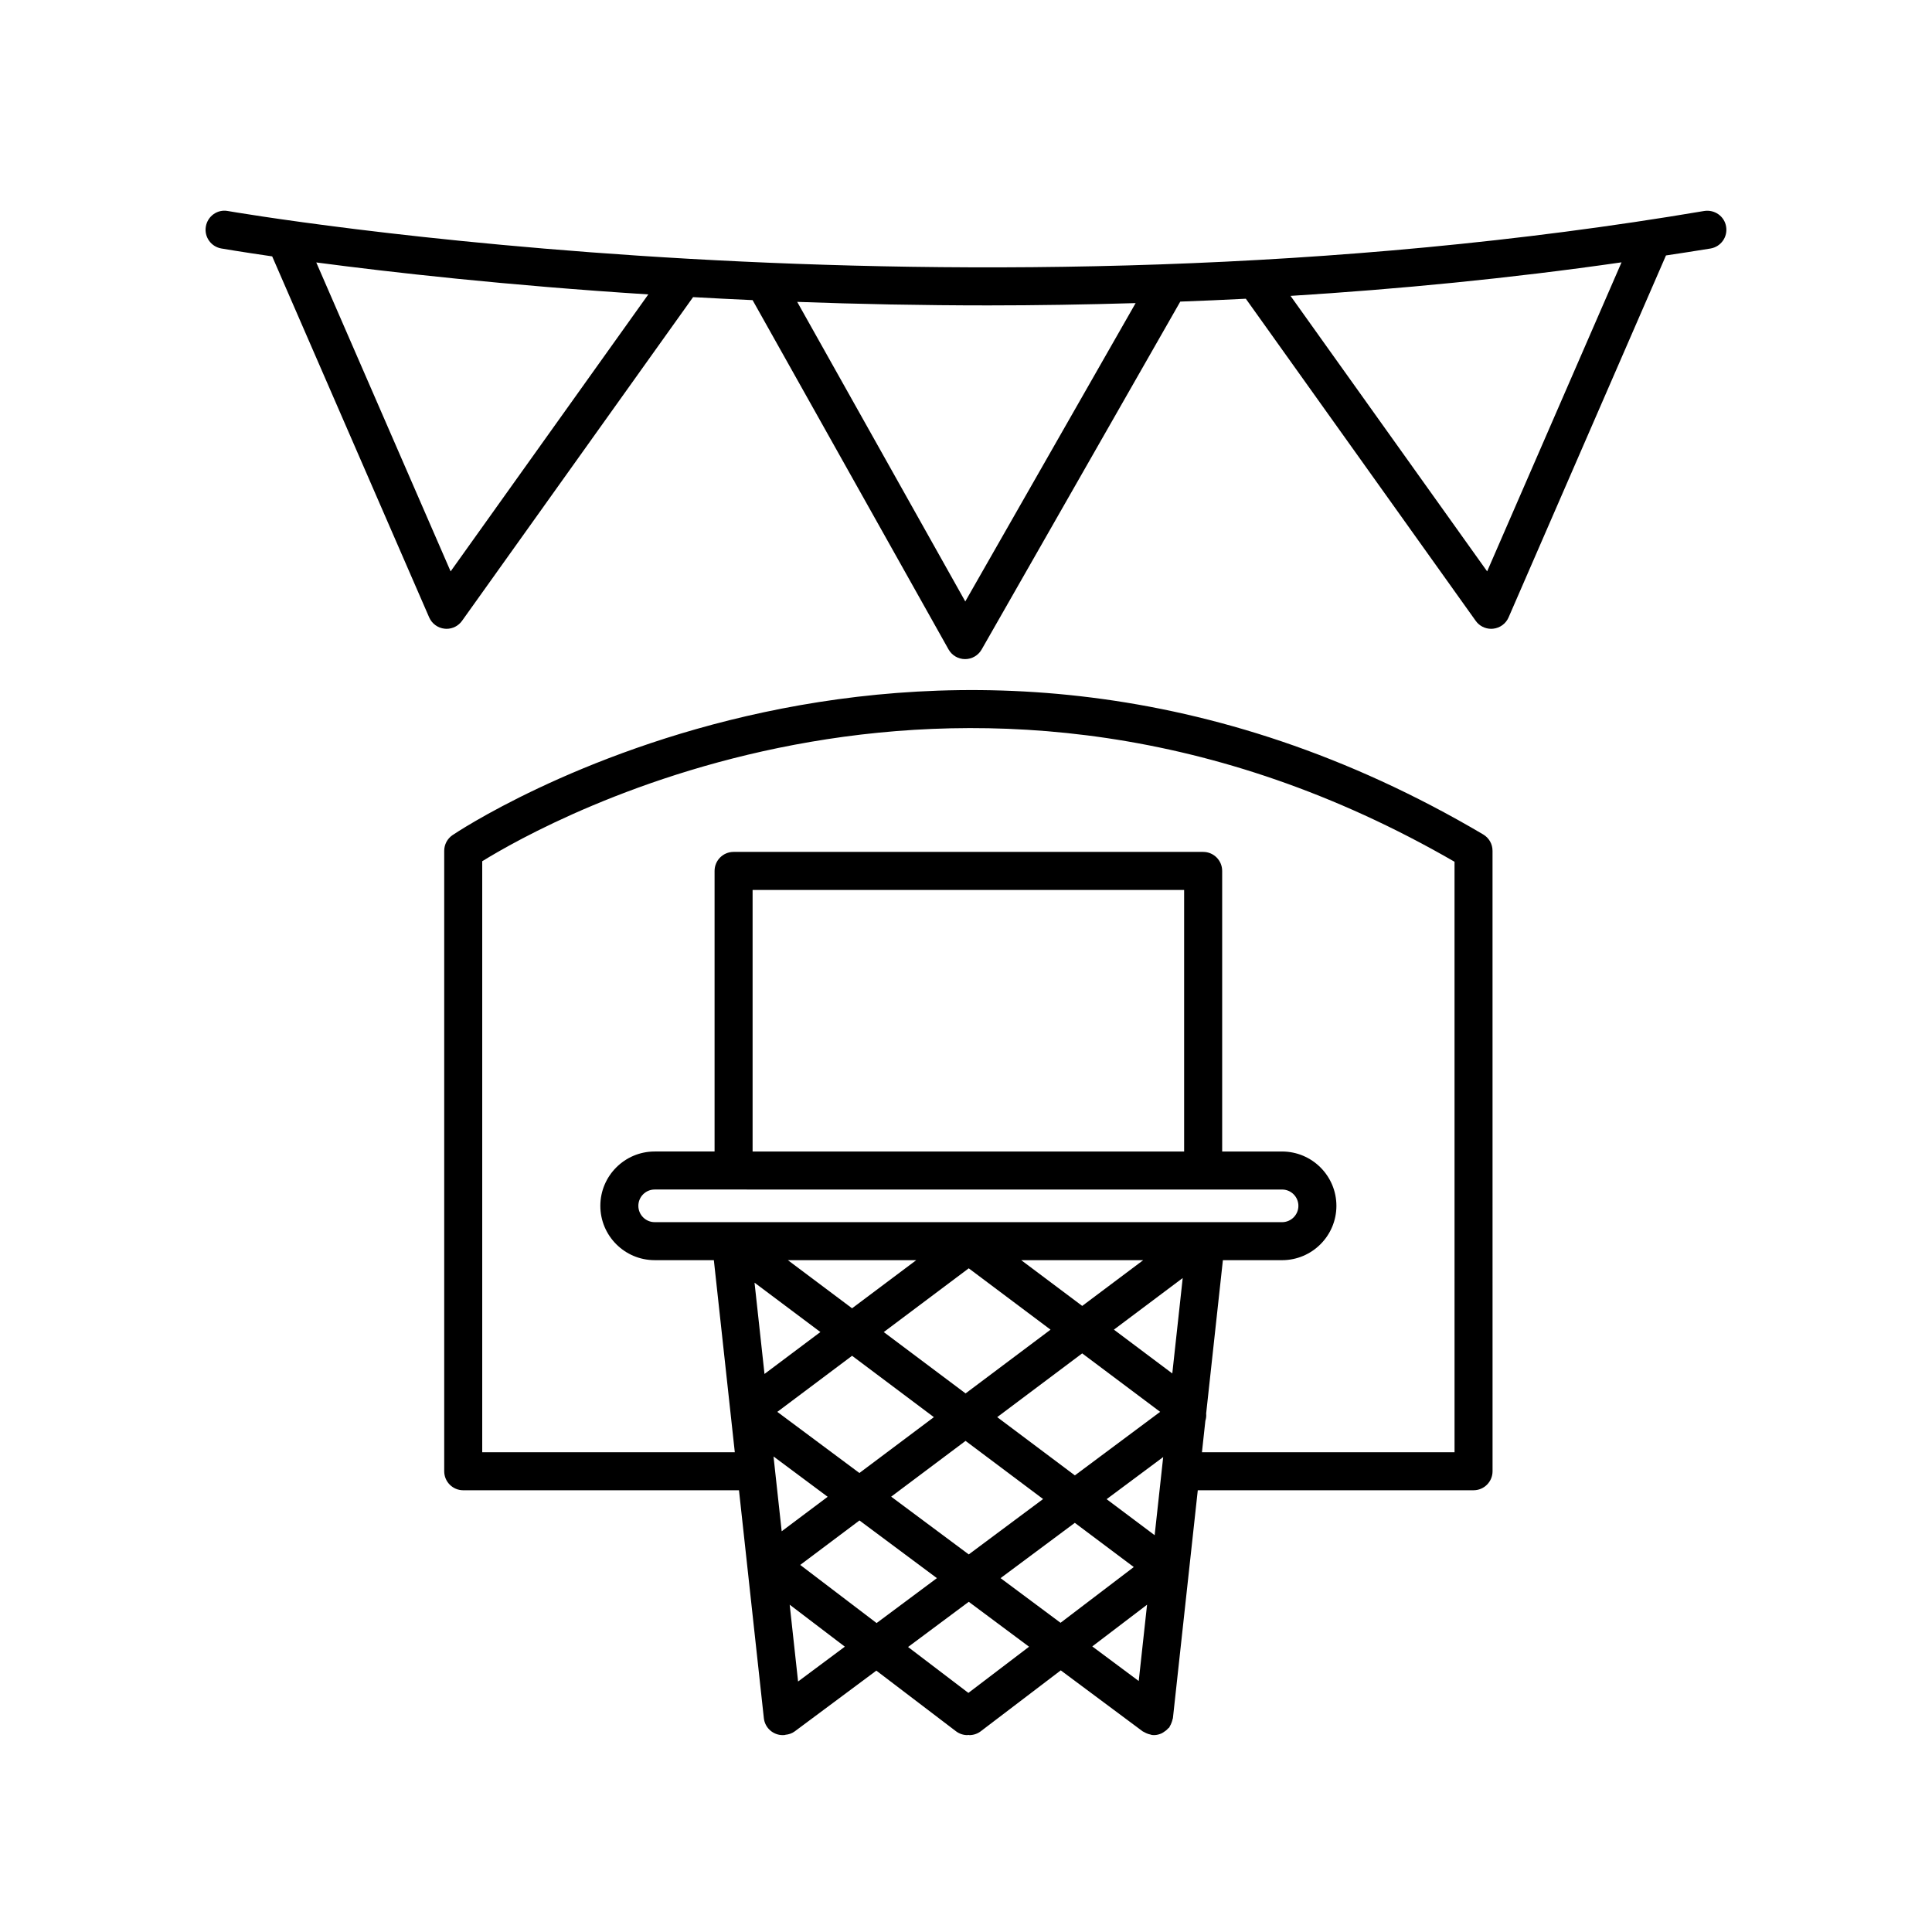
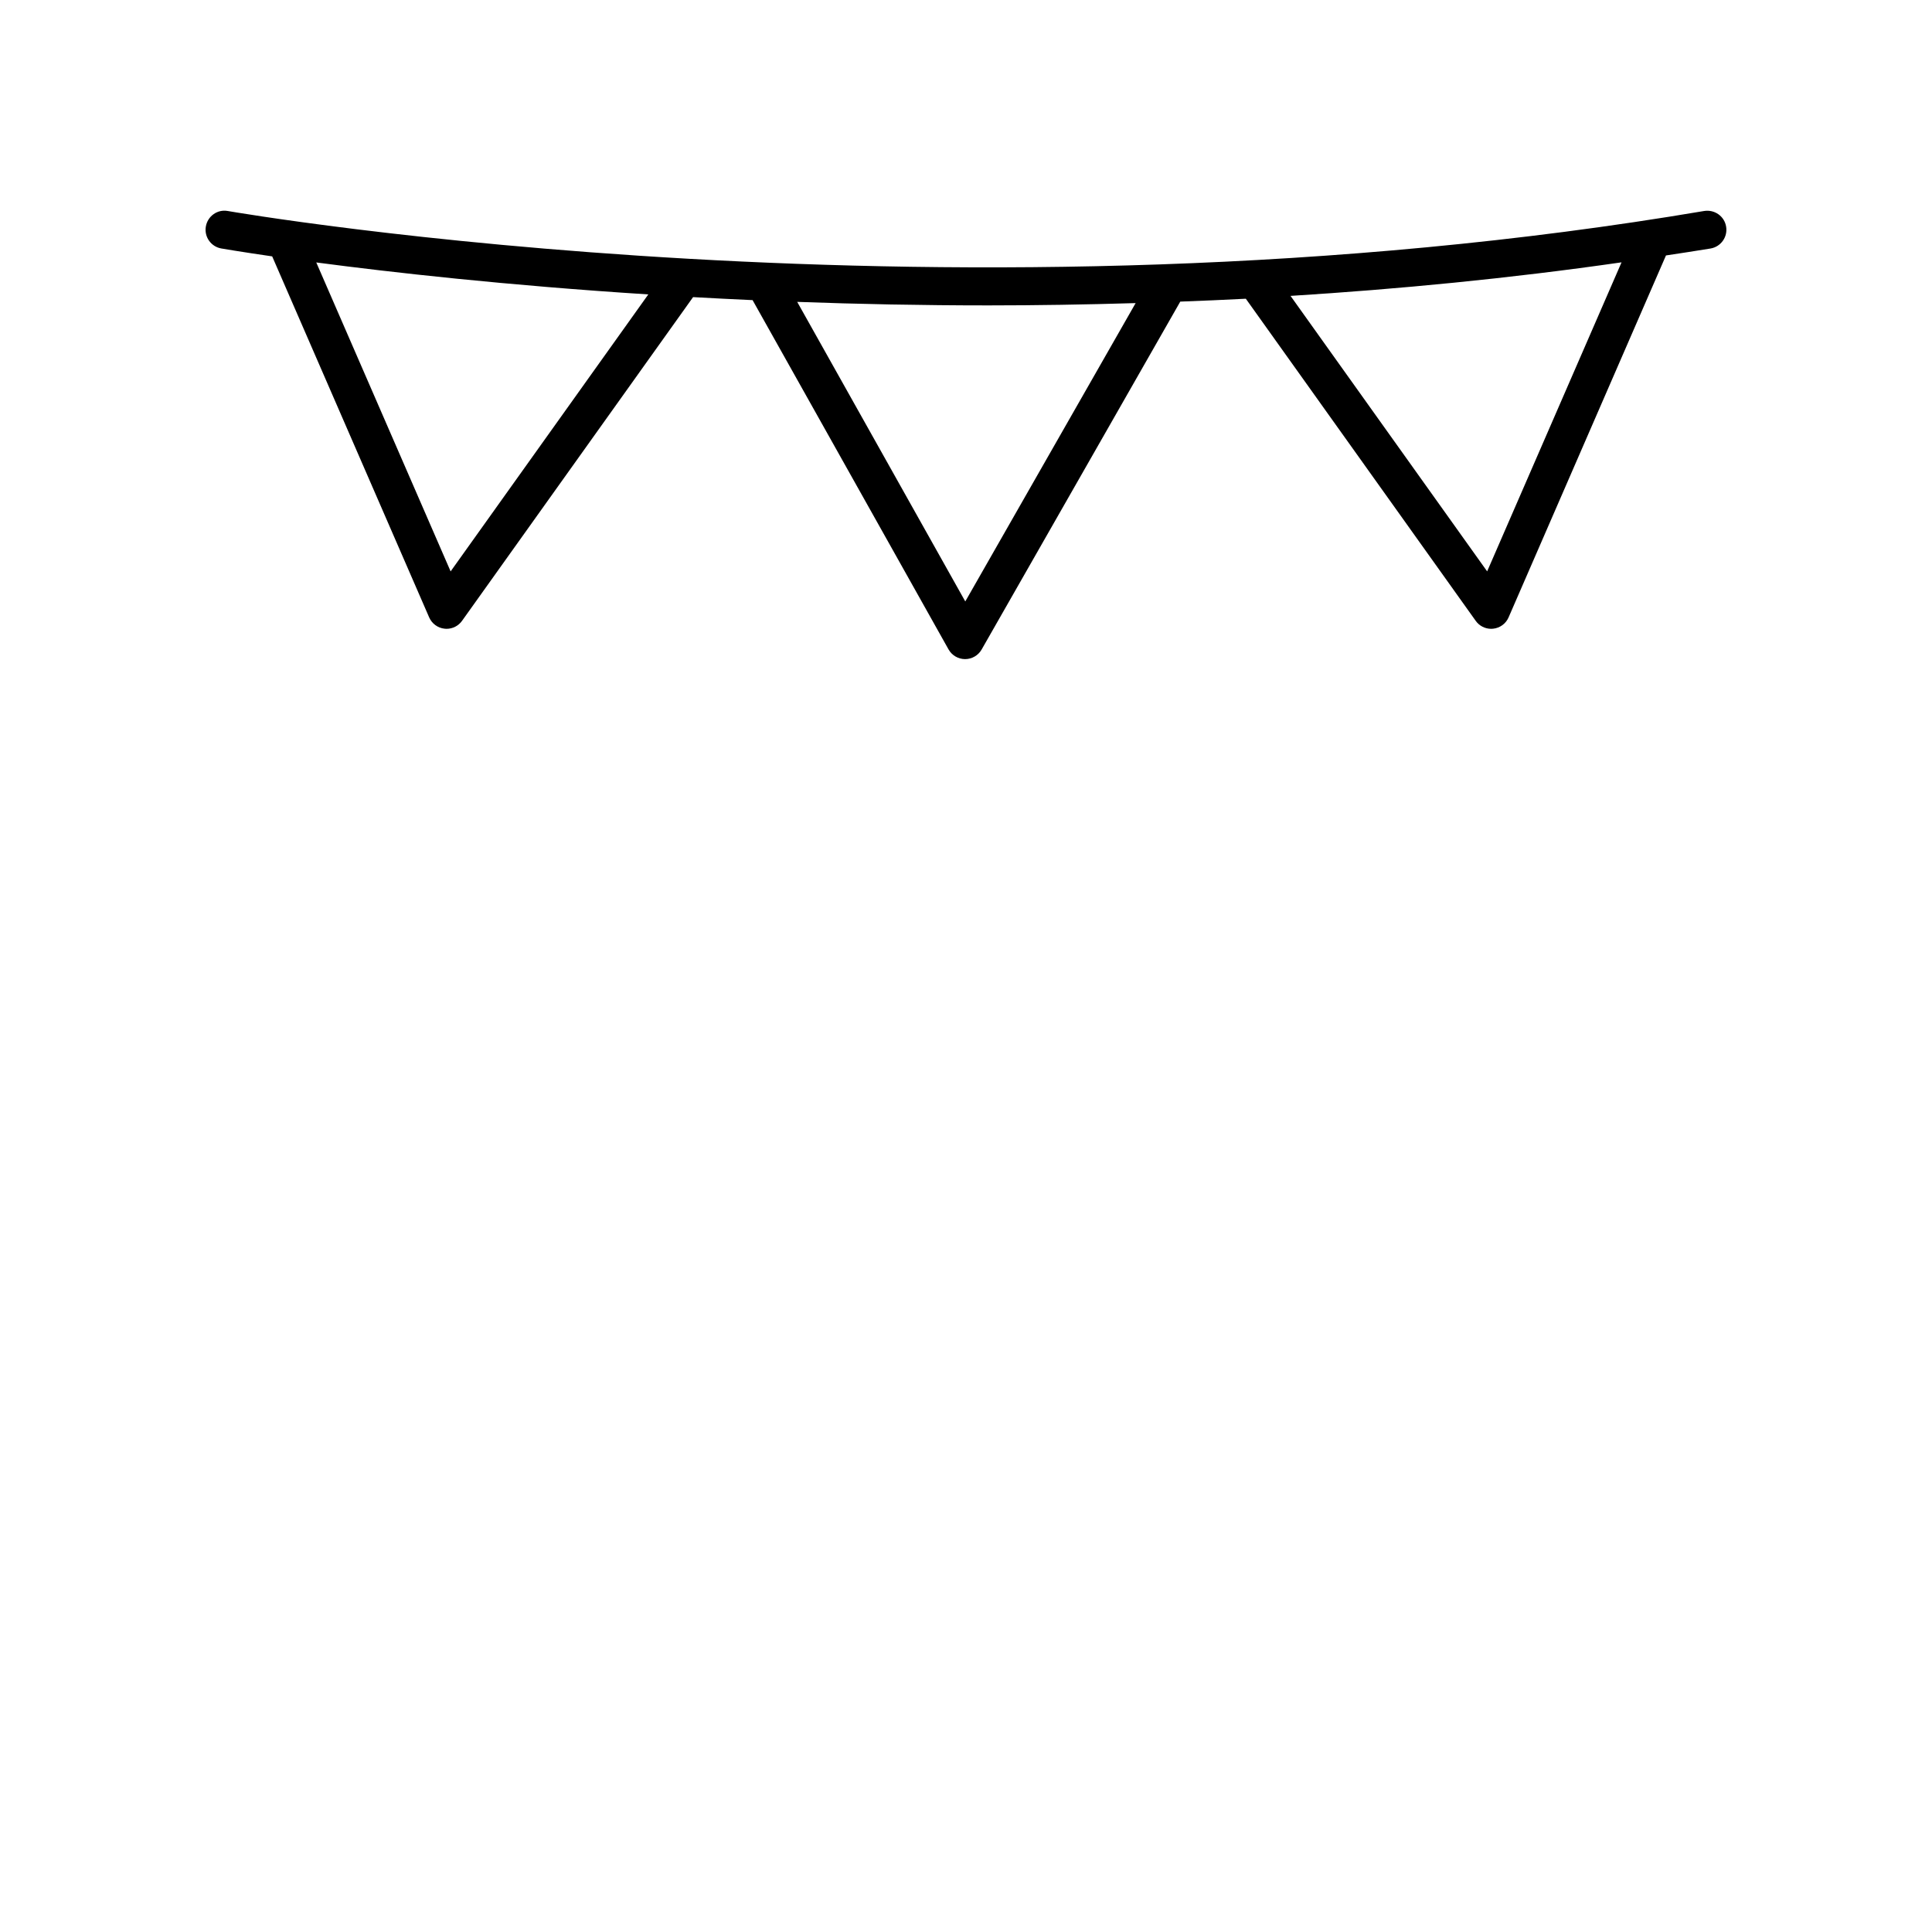
<svg xmlns="http://www.w3.org/2000/svg" fill="#000000" width="800px" height="800px" version="1.1" viewBox="144 144 512 512">
  <g>
-     <path d="m537.07 365.14c-145.27-85.773-271.91-0.68-273.17 0.191-1.367 0.941-2.18 2.488-2.18 4.144v164.42c0 2.785 2.254 5.039 5.039 5.039h73.078l6.59 60.398c0.281 2.586 2.465 4.492 5.004 4.492 0.051 0 0.105-0.004 0.16-0.012 0.016 0 0.023 0.012 0.035 0.012 0.035 0 0.066-0.016 0.102-0.016 0.086-0.004 0.168-0.004 0.25-0.016 0.059-0.004 0.105-0.047 0.168-0.055 0.867-0.09 1.734-0.352 2.484-0.918l21.609-16.086 21.098 16.062c0.91 0.695 1.984 1.027 3.043 1.027 0.086 0 0.168-0.055 0.25-0.055 0.086 0.004 0.168 0.055 0.25 0.055 1.062 0 2.137-0.332 3.043-1.027l21.191-16.133 21.699 16.156c0.105 0.074 0.227 0.105 0.332 0.172 0.191 0.121 0.387 0.211 0.594 0.309 0.387 0.176 0.777 0.301 1.184 0.379 0.125 0.023 0.227 0.102 0.352 0.109 0.18 0.02 0.359 0.031 0.535 0.031h0.004 0.012c0.727 0 1.406-0.191 2.035-0.473 0.18-0.082 0.328-0.203 0.5-0.301 0.457-0.277 0.863-0.605 1.215-1.012 0.086-0.098 0.207-0.133 0.289-0.238 0.074-0.102 0.086-0.223 0.152-0.324 0.203-0.309 0.344-0.641 0.469-0.992 0.102-0.277 0.195-0.535 0.246-0.82 0.02-0.117 0.086-0.211 0.102-0.328l6.59-60.398h73.078c2.785 0 5.039-2.254 5.039-5.039l-0.008-164.41c0.012-1.781-0.926-3.434-2.461-4.34zm-79.254 84.02h-114.37v-69.316h114.36v69.316zm25.949 10.078c2.387 0 4.324 1.941 4.324 4.324 0 2.383-1.941 4.324-4.324 4.324l-166.27-0.004c-2.387 0-4.324-1.941-4.324-4.324s1.941-4.324 4.324-4.324zm-83.039 20.879 21.68 16.258-22.52 16.895-21.68-16.258zm-30.918 10.594-17-12.746h33.996zm44.836-12.746h32.309l-16.152 12.117zm35.352 72.879-12.73-9.547 14.992-11.164zm-21.141-15.852-20.582-15.438 22.52-16.895 20.66 15.492zm-37.367-15.434-19.738 14.801-21.754-16.199 19.816-14.863zm-28.145 21.105-12.188 9.141-2.164-19.828zm8.426 6.273 20.523 15.285-15.984 11.906-20.242-15.406zm8.402-6.305 19.711-14.781 20.551 15.41-19.703 14.676zm48.668 6.938 15.625 11.715-19.406 14.773-15.898-11.836zm25.832-39.59-15.477-11.609 18.238-13.68zm-93.258-10.977-14.812 11.109-2.641-24.191zm-5.914 92.613-2.223-20.355 14.617 11.125zm45.133 3.023-15.984-12.168 16.082-11.977 15.984 11.906zm47.352-23.375-2.207 20.223-12.312-9.168zm81.48-40.406h-66.934l0.906-8.328c0.203-0.641 0.273-1.285 0.211-1.953l4.434-40.617h15.684c7.941 0 14.398-6.457 14.398-14.398s-6.457-14.398-14.398-14.398h-15.875v-74.359c0-2.785-2.254-5.039-5.039-5.039h-124.44c-2.785 0-5.039 2.254-5.039 5.039v74.355h-15.875c-7.941 0-14.398 6.457-14.398 14.398s6.457 14.398 14.398 14.398h15.684l5.551 50.898-66.934 0.004v-156.62c16.906-10.469 129.38-73.961 257.67 0.137l0.004 156.49z" />
    <path d="m595.64 199.91c-197.67 33.457-389.34 0.336-391.25 0.012-2.75-0.523-5.352 1.344-5.836 4.086-0.488 2.734 1.344 5.352 4.082 5.836 0.293 0.051 5.039 0.871 13.496 2.098l41.598 95.664c0.727 1.668 2.289 2.816 4.09 3.004 0.176 0.02 0.352 0.031 0.523 0.031 1.617 0 3.148-0.777 4.098-2.109l61.234-85.793c5.144 0.289 10.395 0.555 15.77 0.797l51.926 92.559c0.887 1.582 2.559 2.57 4.375 2.574h0.02c1.805 0 3.477-0.969 4.375-2.539l52.645-92.203c5.758-0.223 11.523-0.449 17.371-0.762l60.926 85.367c0.945 1.336 2.481 2.109 4.098 2.109 0.172 0 0.348-0.012 0.523-0.031 1.805-0.188 3.371-1.336 4.09-3.004l41.707-95.91c3.941-0.613 7.871-1.176 11.812-1.84 2.746-0.469 4.59-3.062 4.125-5.809-0.449-2.754-3.055-4.562-5.793-4.137zm-332.22 95.516-35.605-81.875c19.785 2.613 50.25 6.062 87.992 8.473zm136.39 7.965-44.543-79.391c16.062 0.586 33 0.934 50.652 0.934 12.656 0 25.73-0.215 39.035-0.609zm138.3-7.973-52.105-73.004c28.539-1.785 57.953-4.606 87.719-8.891z" />
  </g>
</svg>